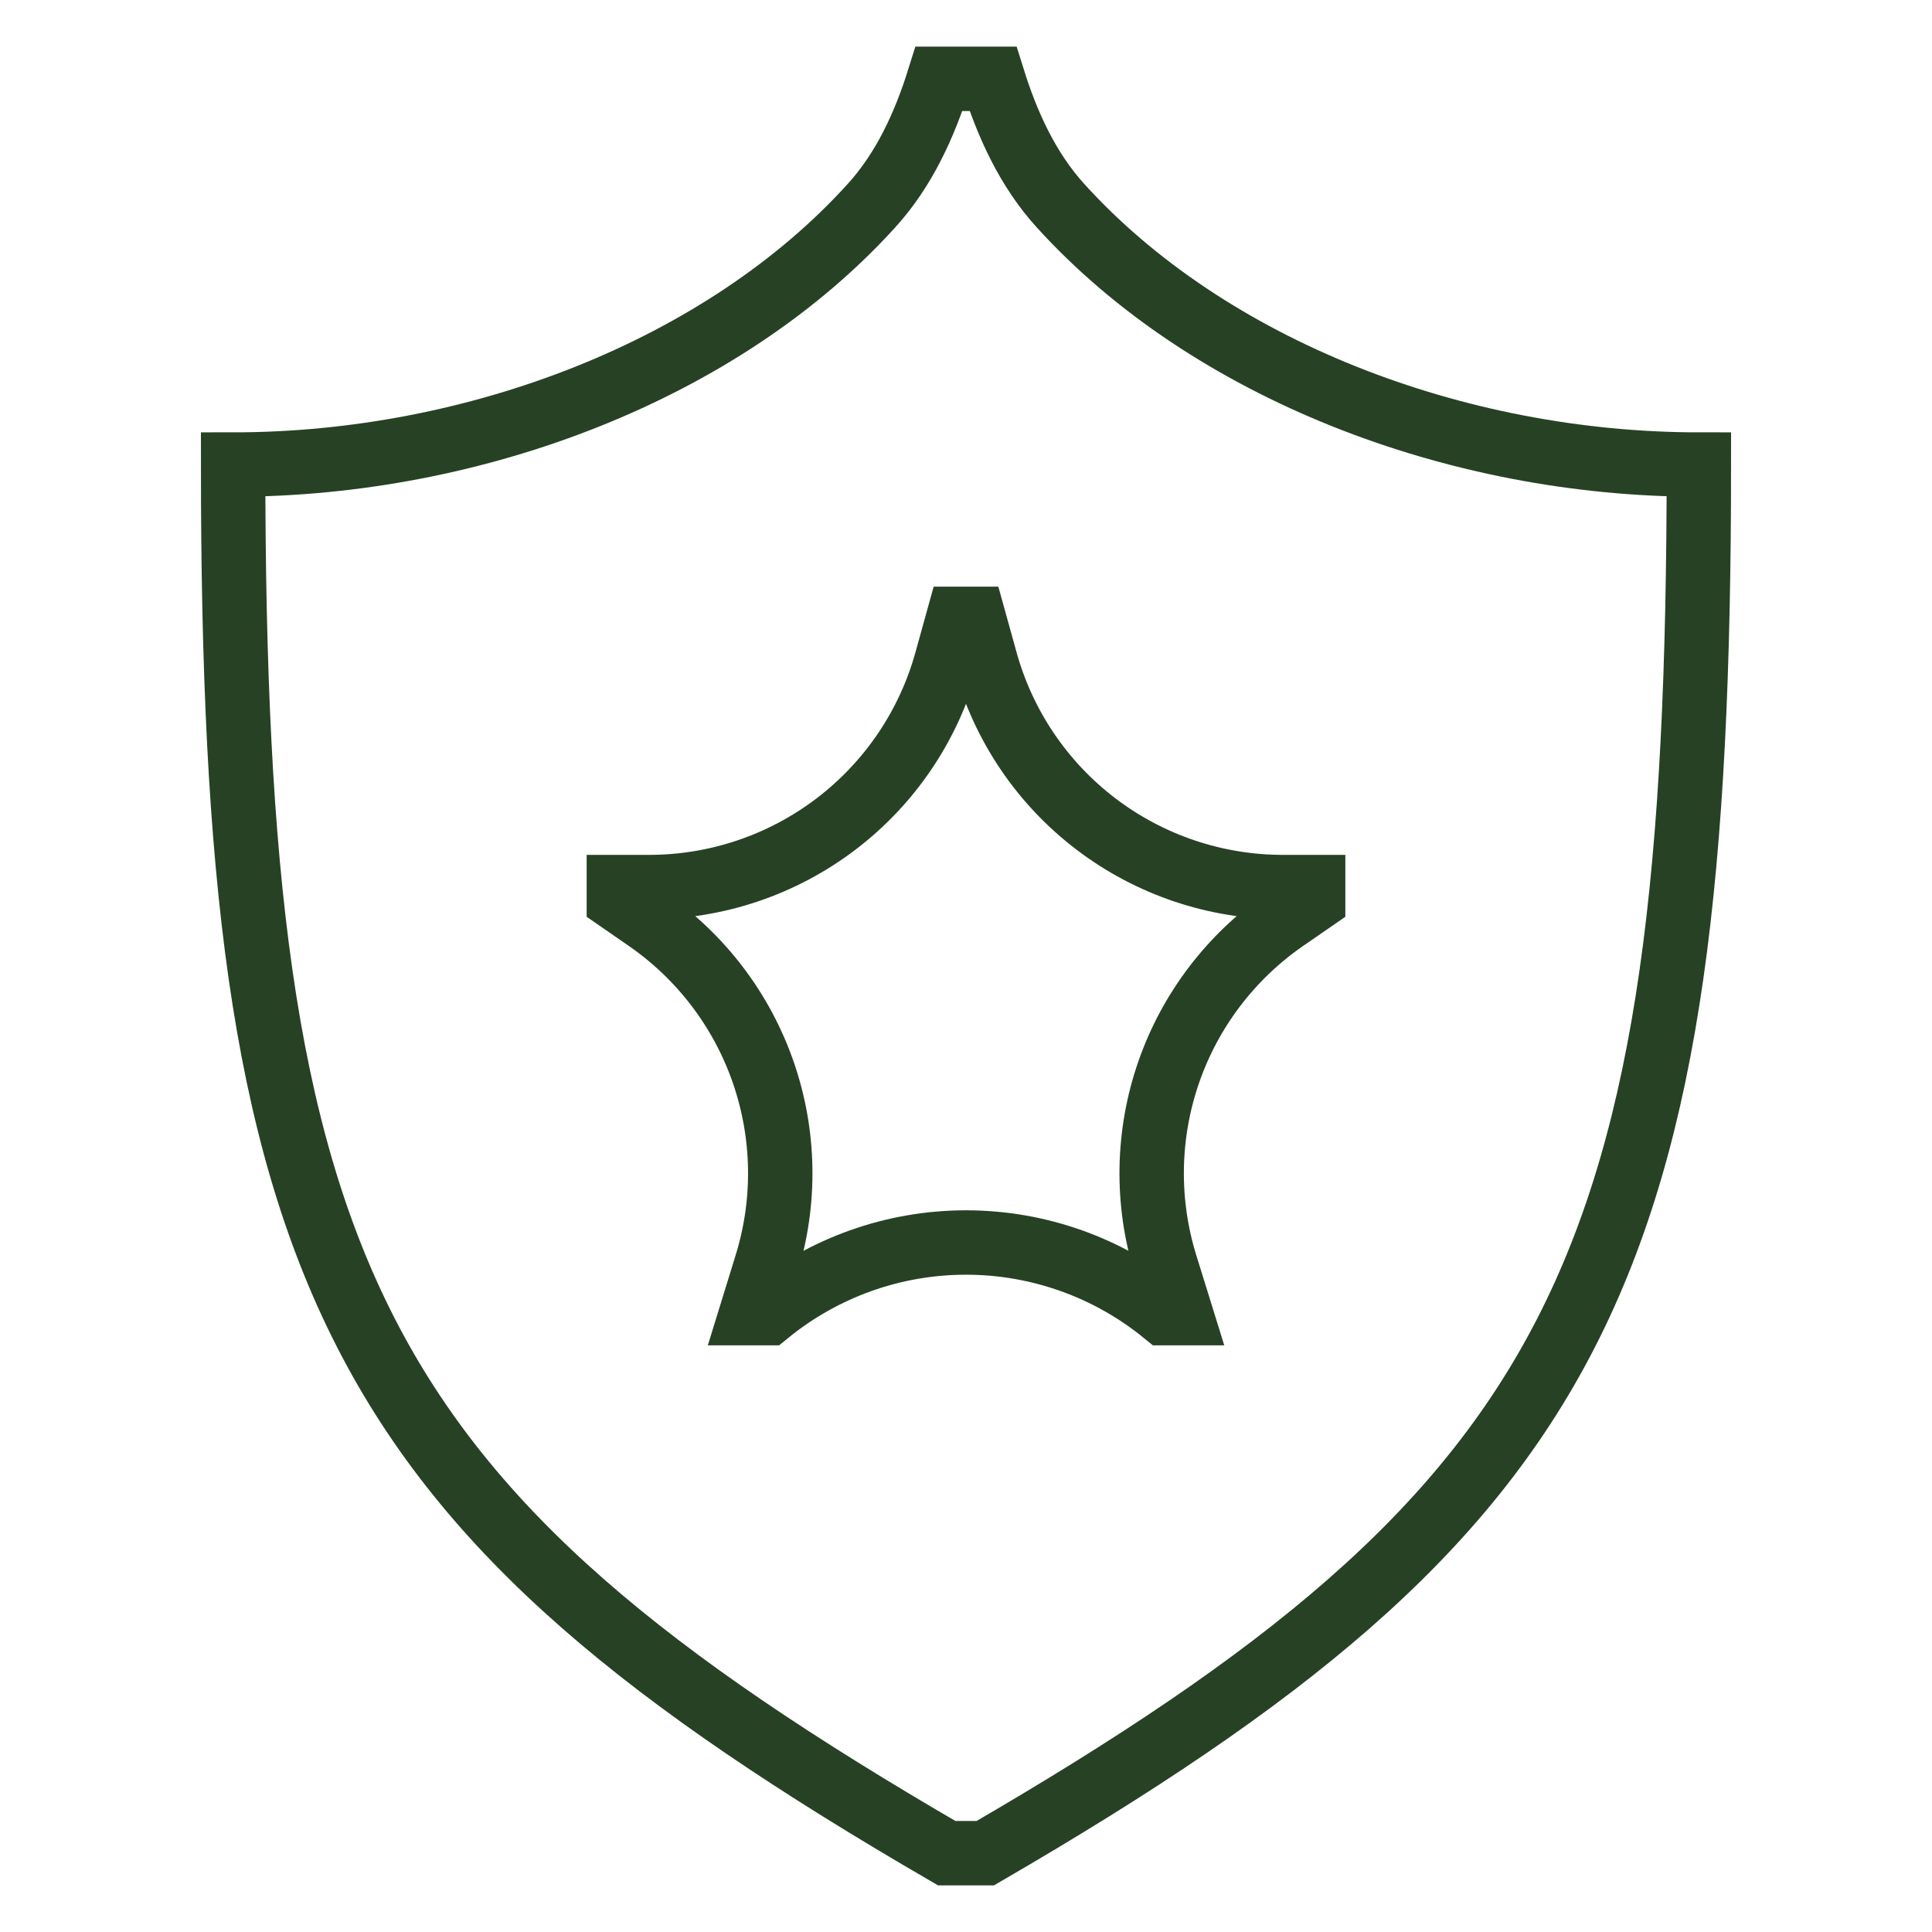
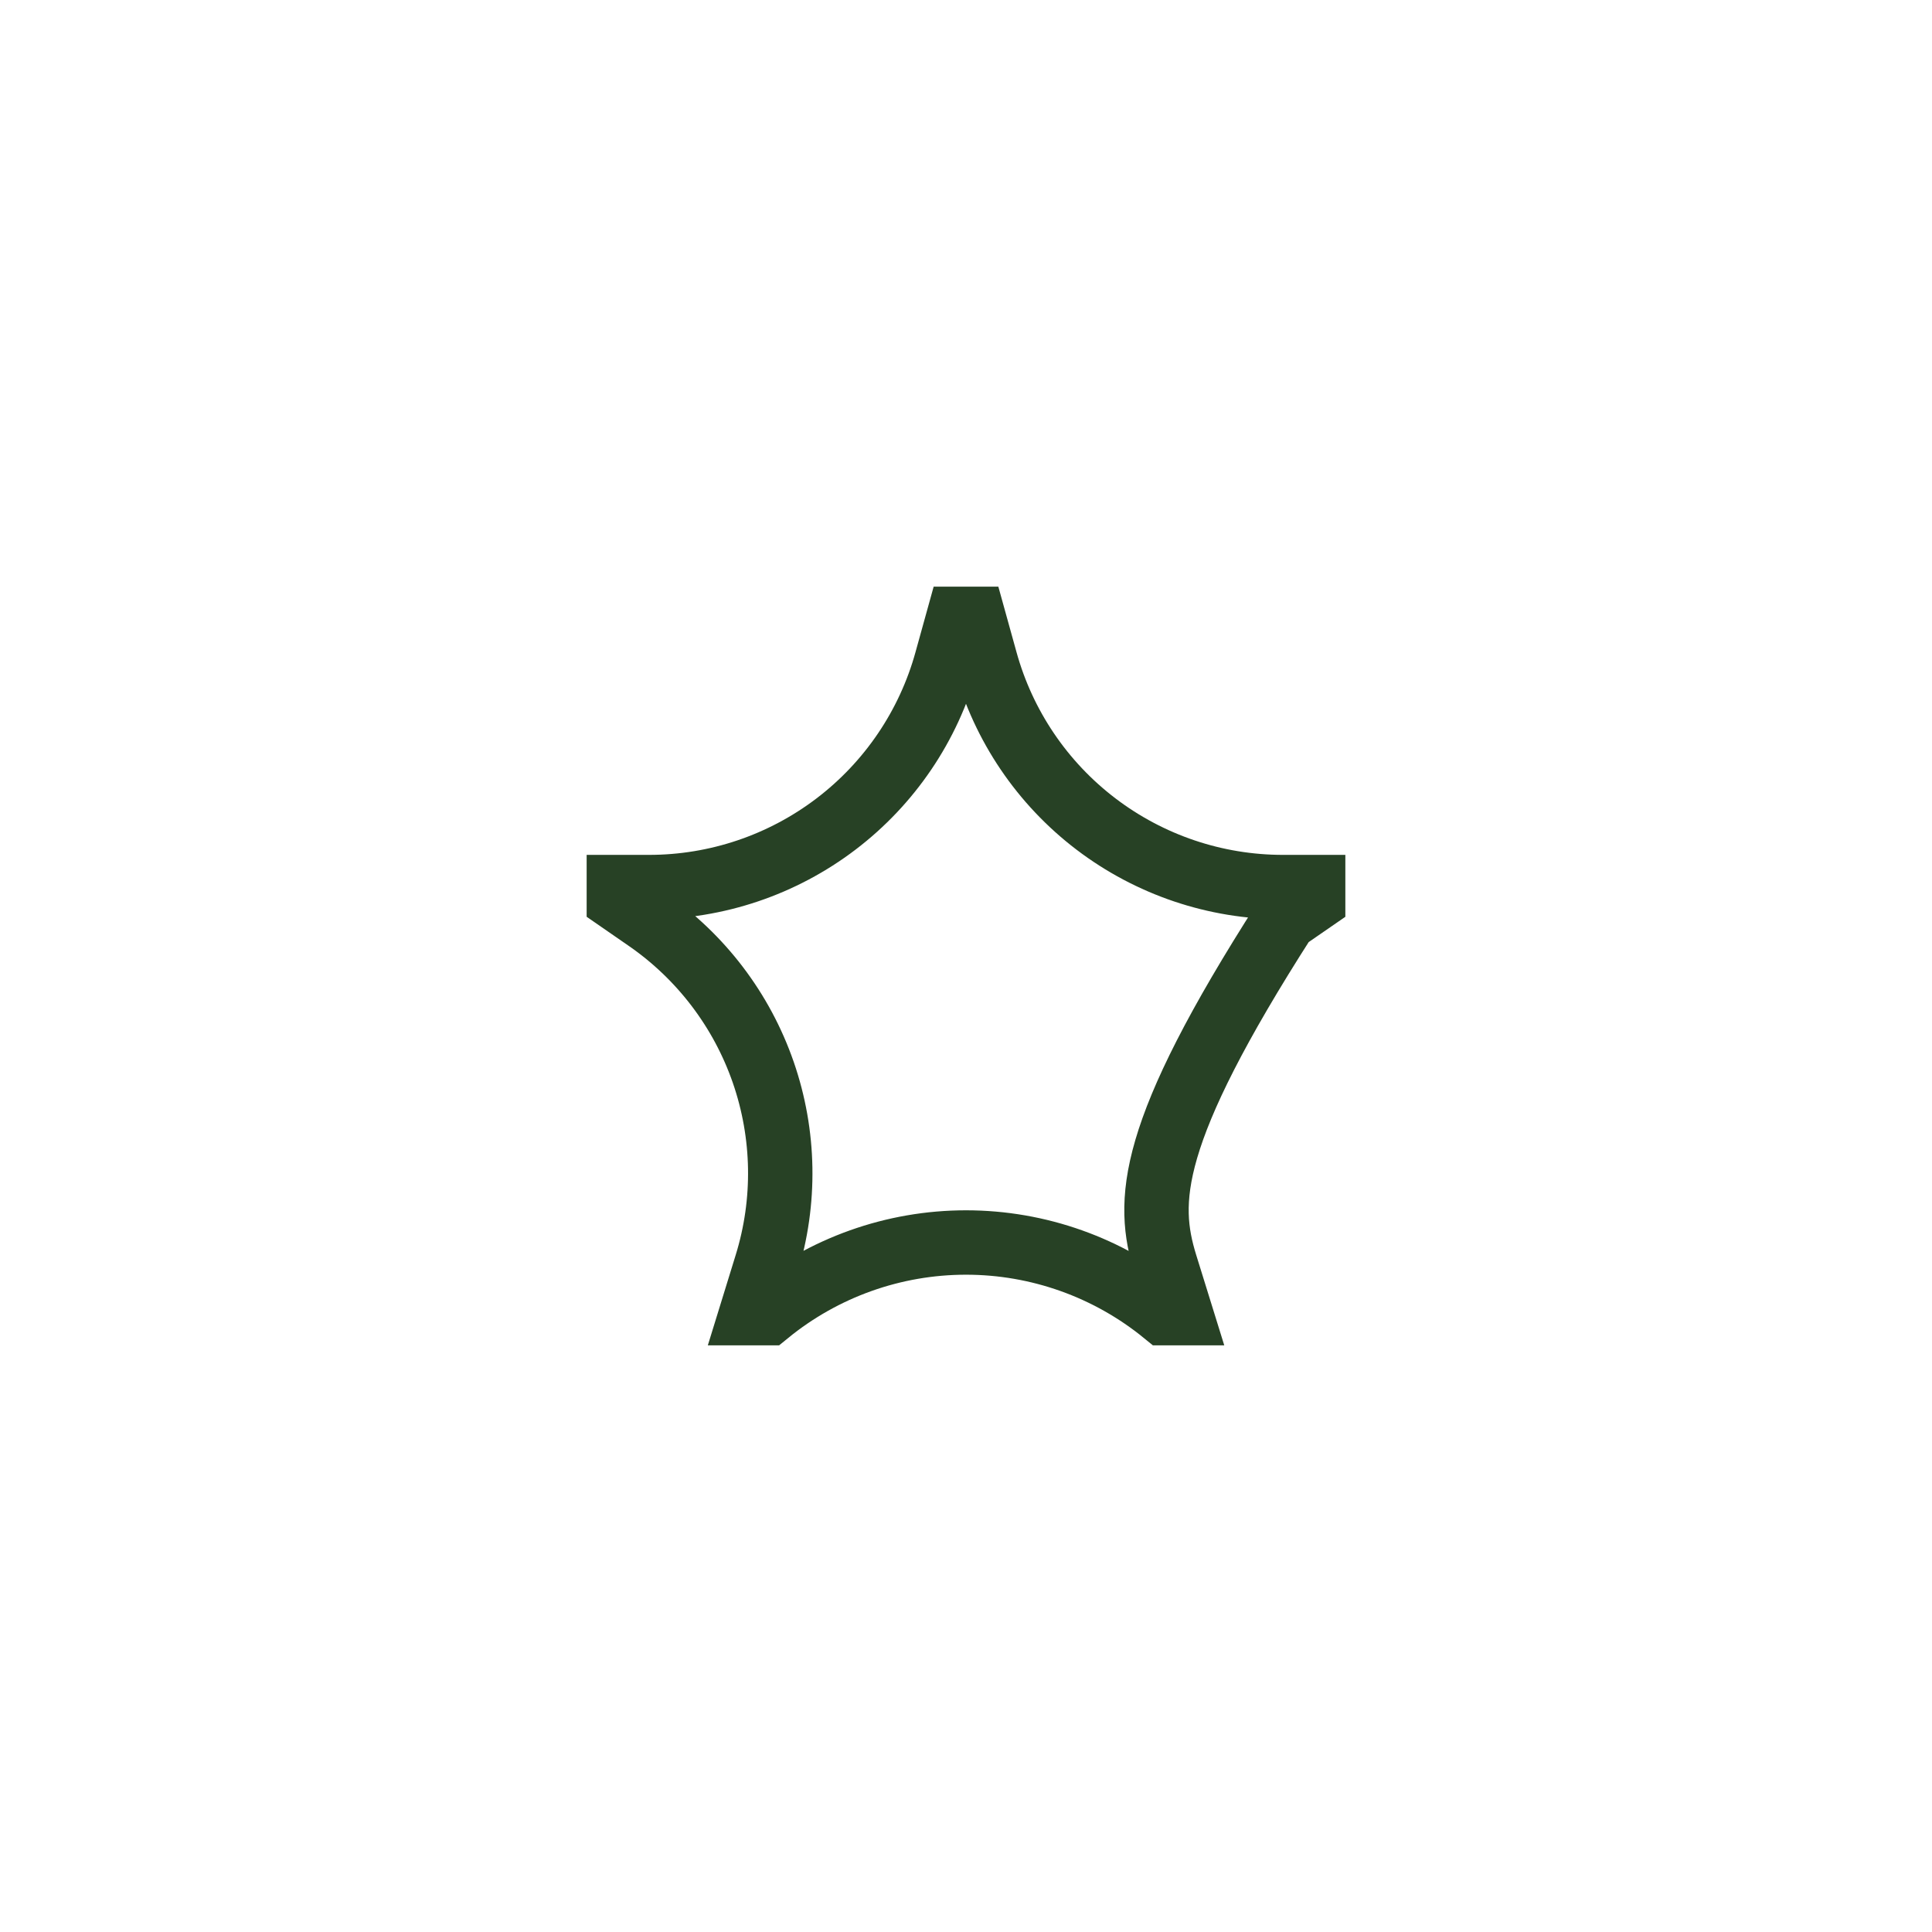
<svg xmlns="http://www.w3.org/2000/svg" preserveAspectRatio="xMidYMid slice" width="80px" height="80px" viewBox="0 0 60 60" fill="none">
-   <path d="M29.401 57.552C10.833 46.771 7.24 39.583 7.24 14.427C14.787 14.427 22.468 11.461 27.067 6.384C28.078 5.27 28.713 3.883 29.162 2.448H30.838C31.287 3.883 31.922 5.27 32.932 6.384C37.532 11.461 45.214 14.427 52.76 14.427C52.76 39.583 49.167 46.771 30.599 57.552H29.401Z" stroke="#274125" stroke-width="2" />
-   <path d="M29.756 19.219H30.244L30.604 20.517C31.162 22.539 32.368 24.321 34.037 25.591C35.706 26.861 37.745 27.549 39.842 27.549H40.781V27.947L39.907 28.55C38.228 29.709 36.962 31.373 36.294 33.3C35.627 35.228 35.591 37.318 36.193 39.267L36.663 40.781H36.16C34.421 39.362 32.245 38.587 30 38.587C27.755 38.587 25.579 39.362 23.84 40.781H23.337L23.804 39.267C24.407 37.318 24.371 35.228 23.703 33.3C23.035 31.373 21.77 29.709 20.091 28.55L19.219 27.947V27.549H20.158C22.255 27.549 24.294 26.861 25.963 25.591C27.632 24.321 28.838 22.539 29.396 20.517L29.756 19.219Z" stroke="#274125" stroke-width="2" />
+   <path d="M29.756 19.219H30.244L30.604 20.517C31.162 22.539 32.368 24.321 34.037 25.591C35.706 26.861 37.745 27.549 39.842 27.549H40.781V27.947L39.907 28.55C35.627 35.228 35.591 37.318 36.193 39.267L36.663 40.781H36.16C34.421 39.362 32.245 38.587 30 38.587C27.755 38.587 25.579 39.362 23.84 40.781H23.337L23.804 39.267C24.407 37.318 24.371 35.228 23.703 33.3C23.035 31.373 21.77 29.709 20.091 28.55L19.219 27.947V27.549H20.158C22.255 27.549 24.294 26.861 25.963 25.591C27.632 24.321 28.838 22.539 29.396 20.517L29.756 19.219Z" stroke="#274125" stroke-width="2" />
</svg>